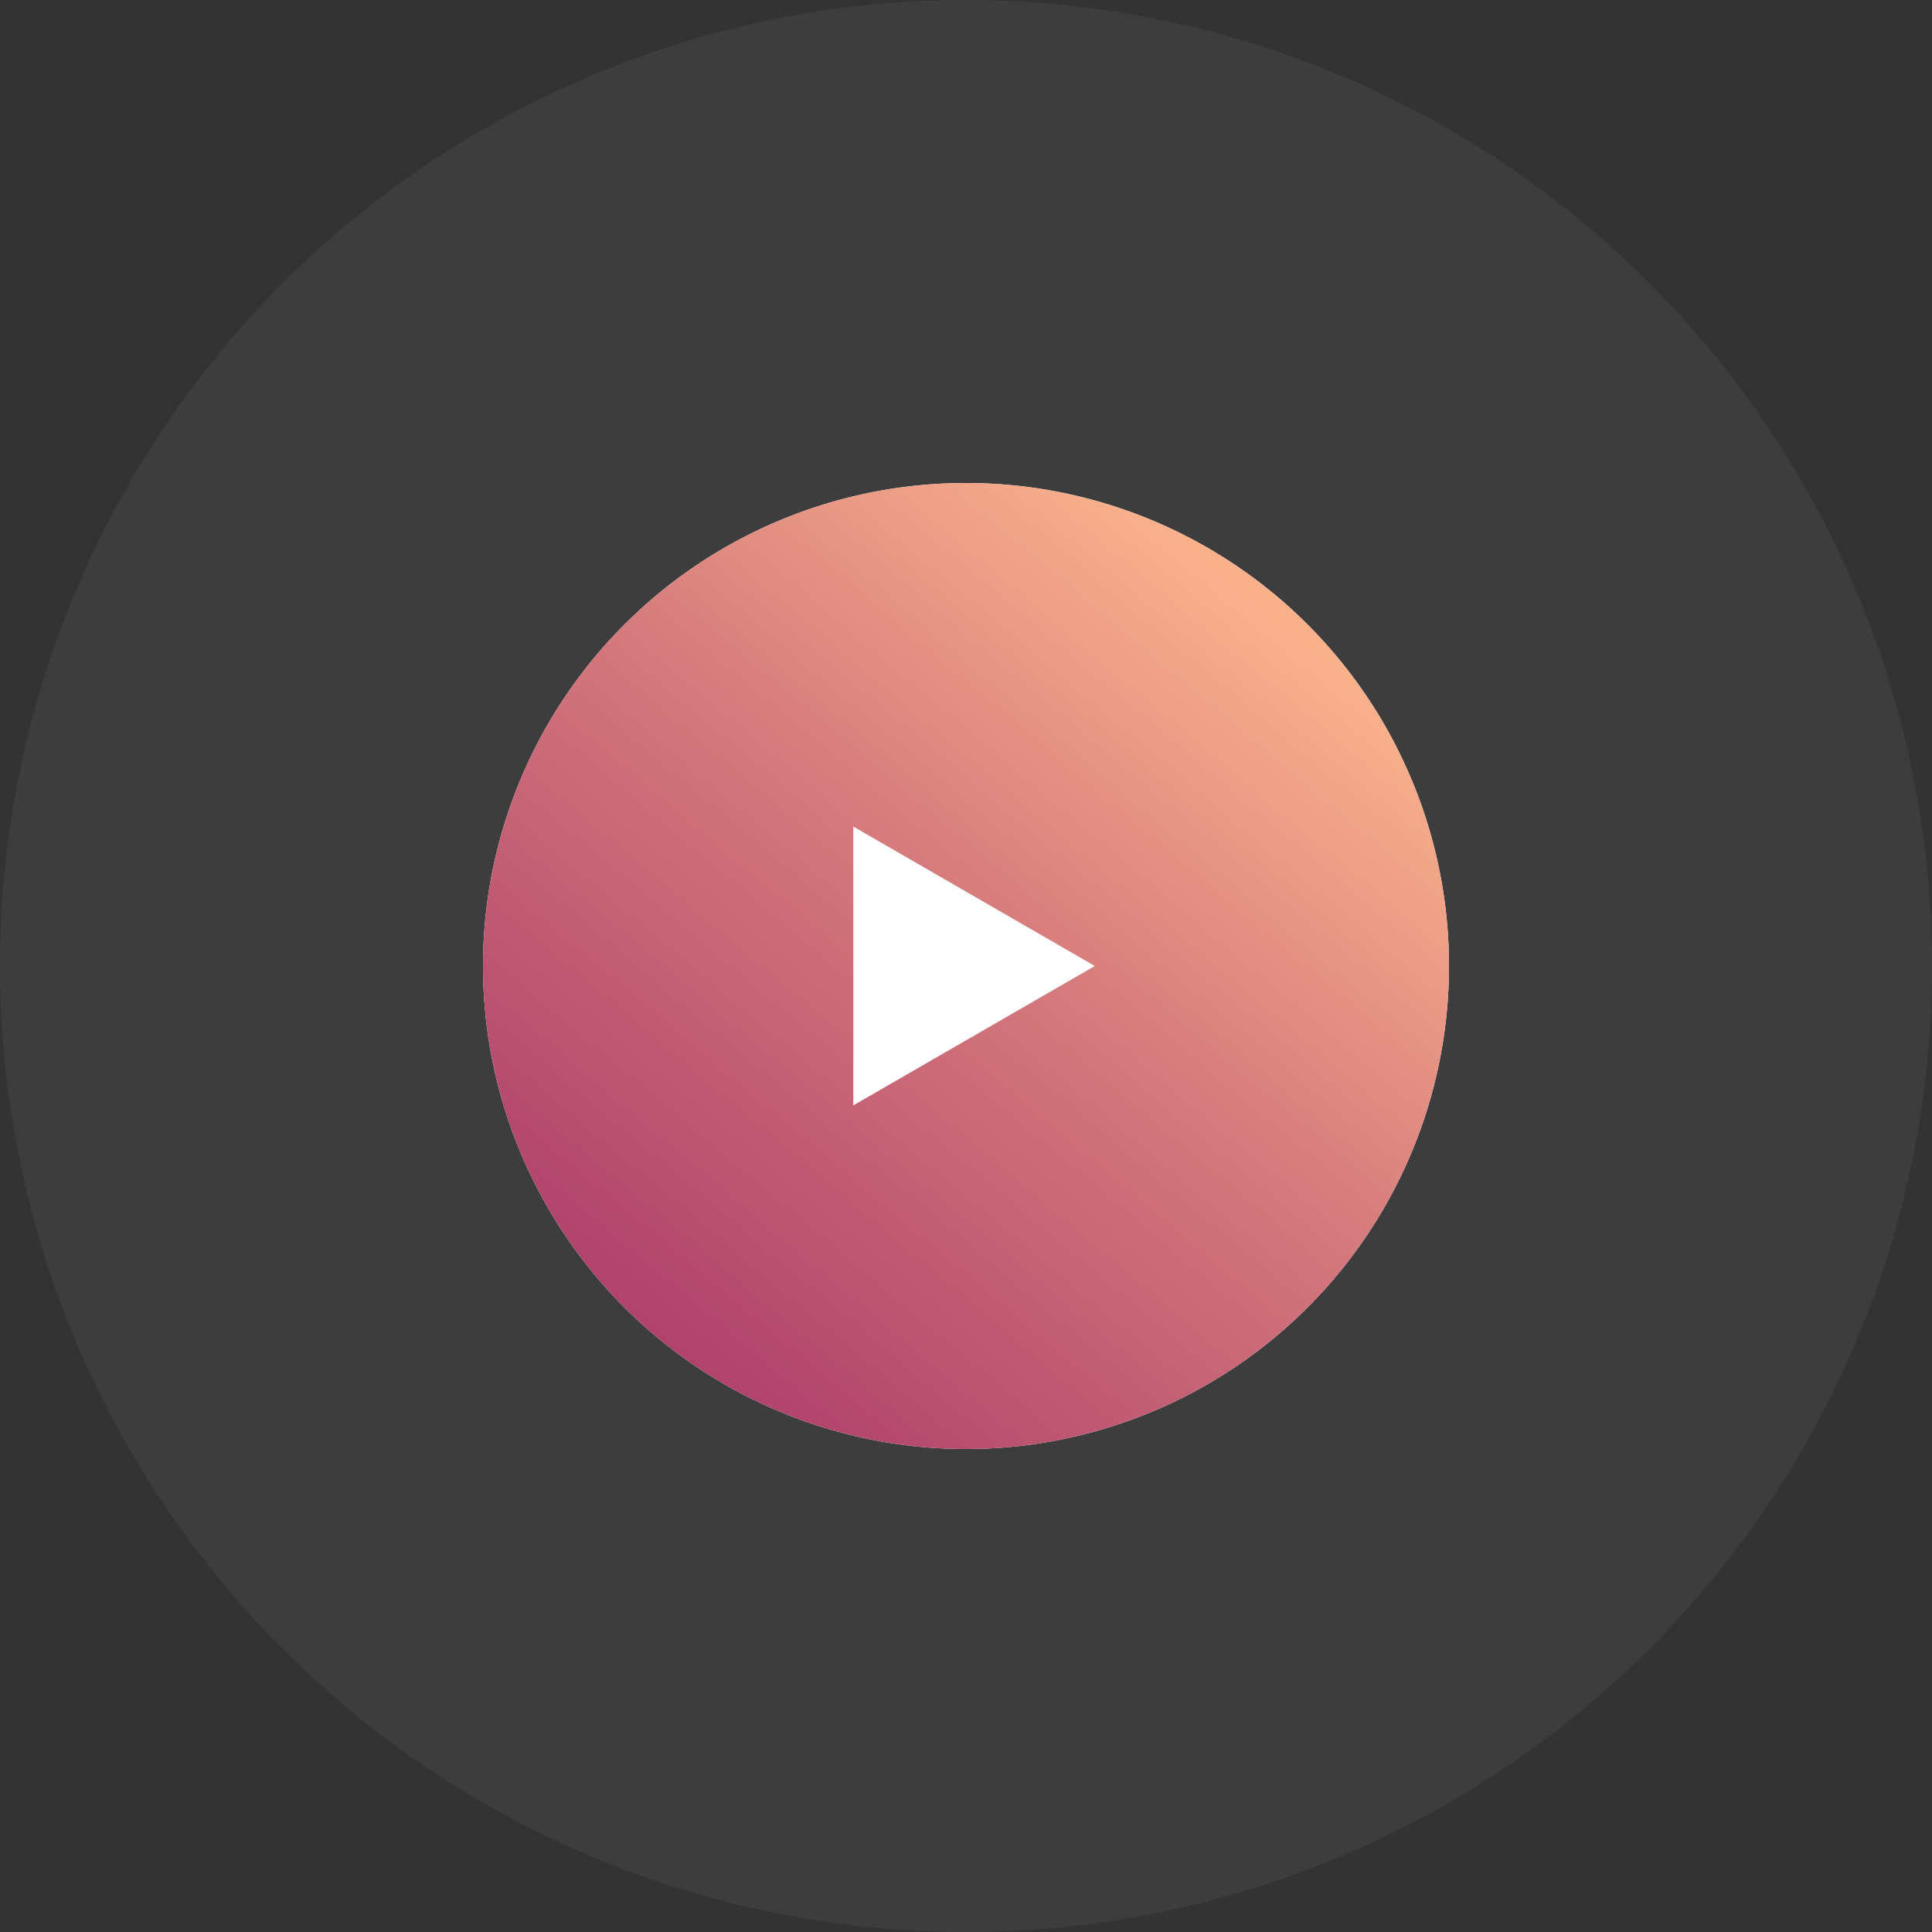
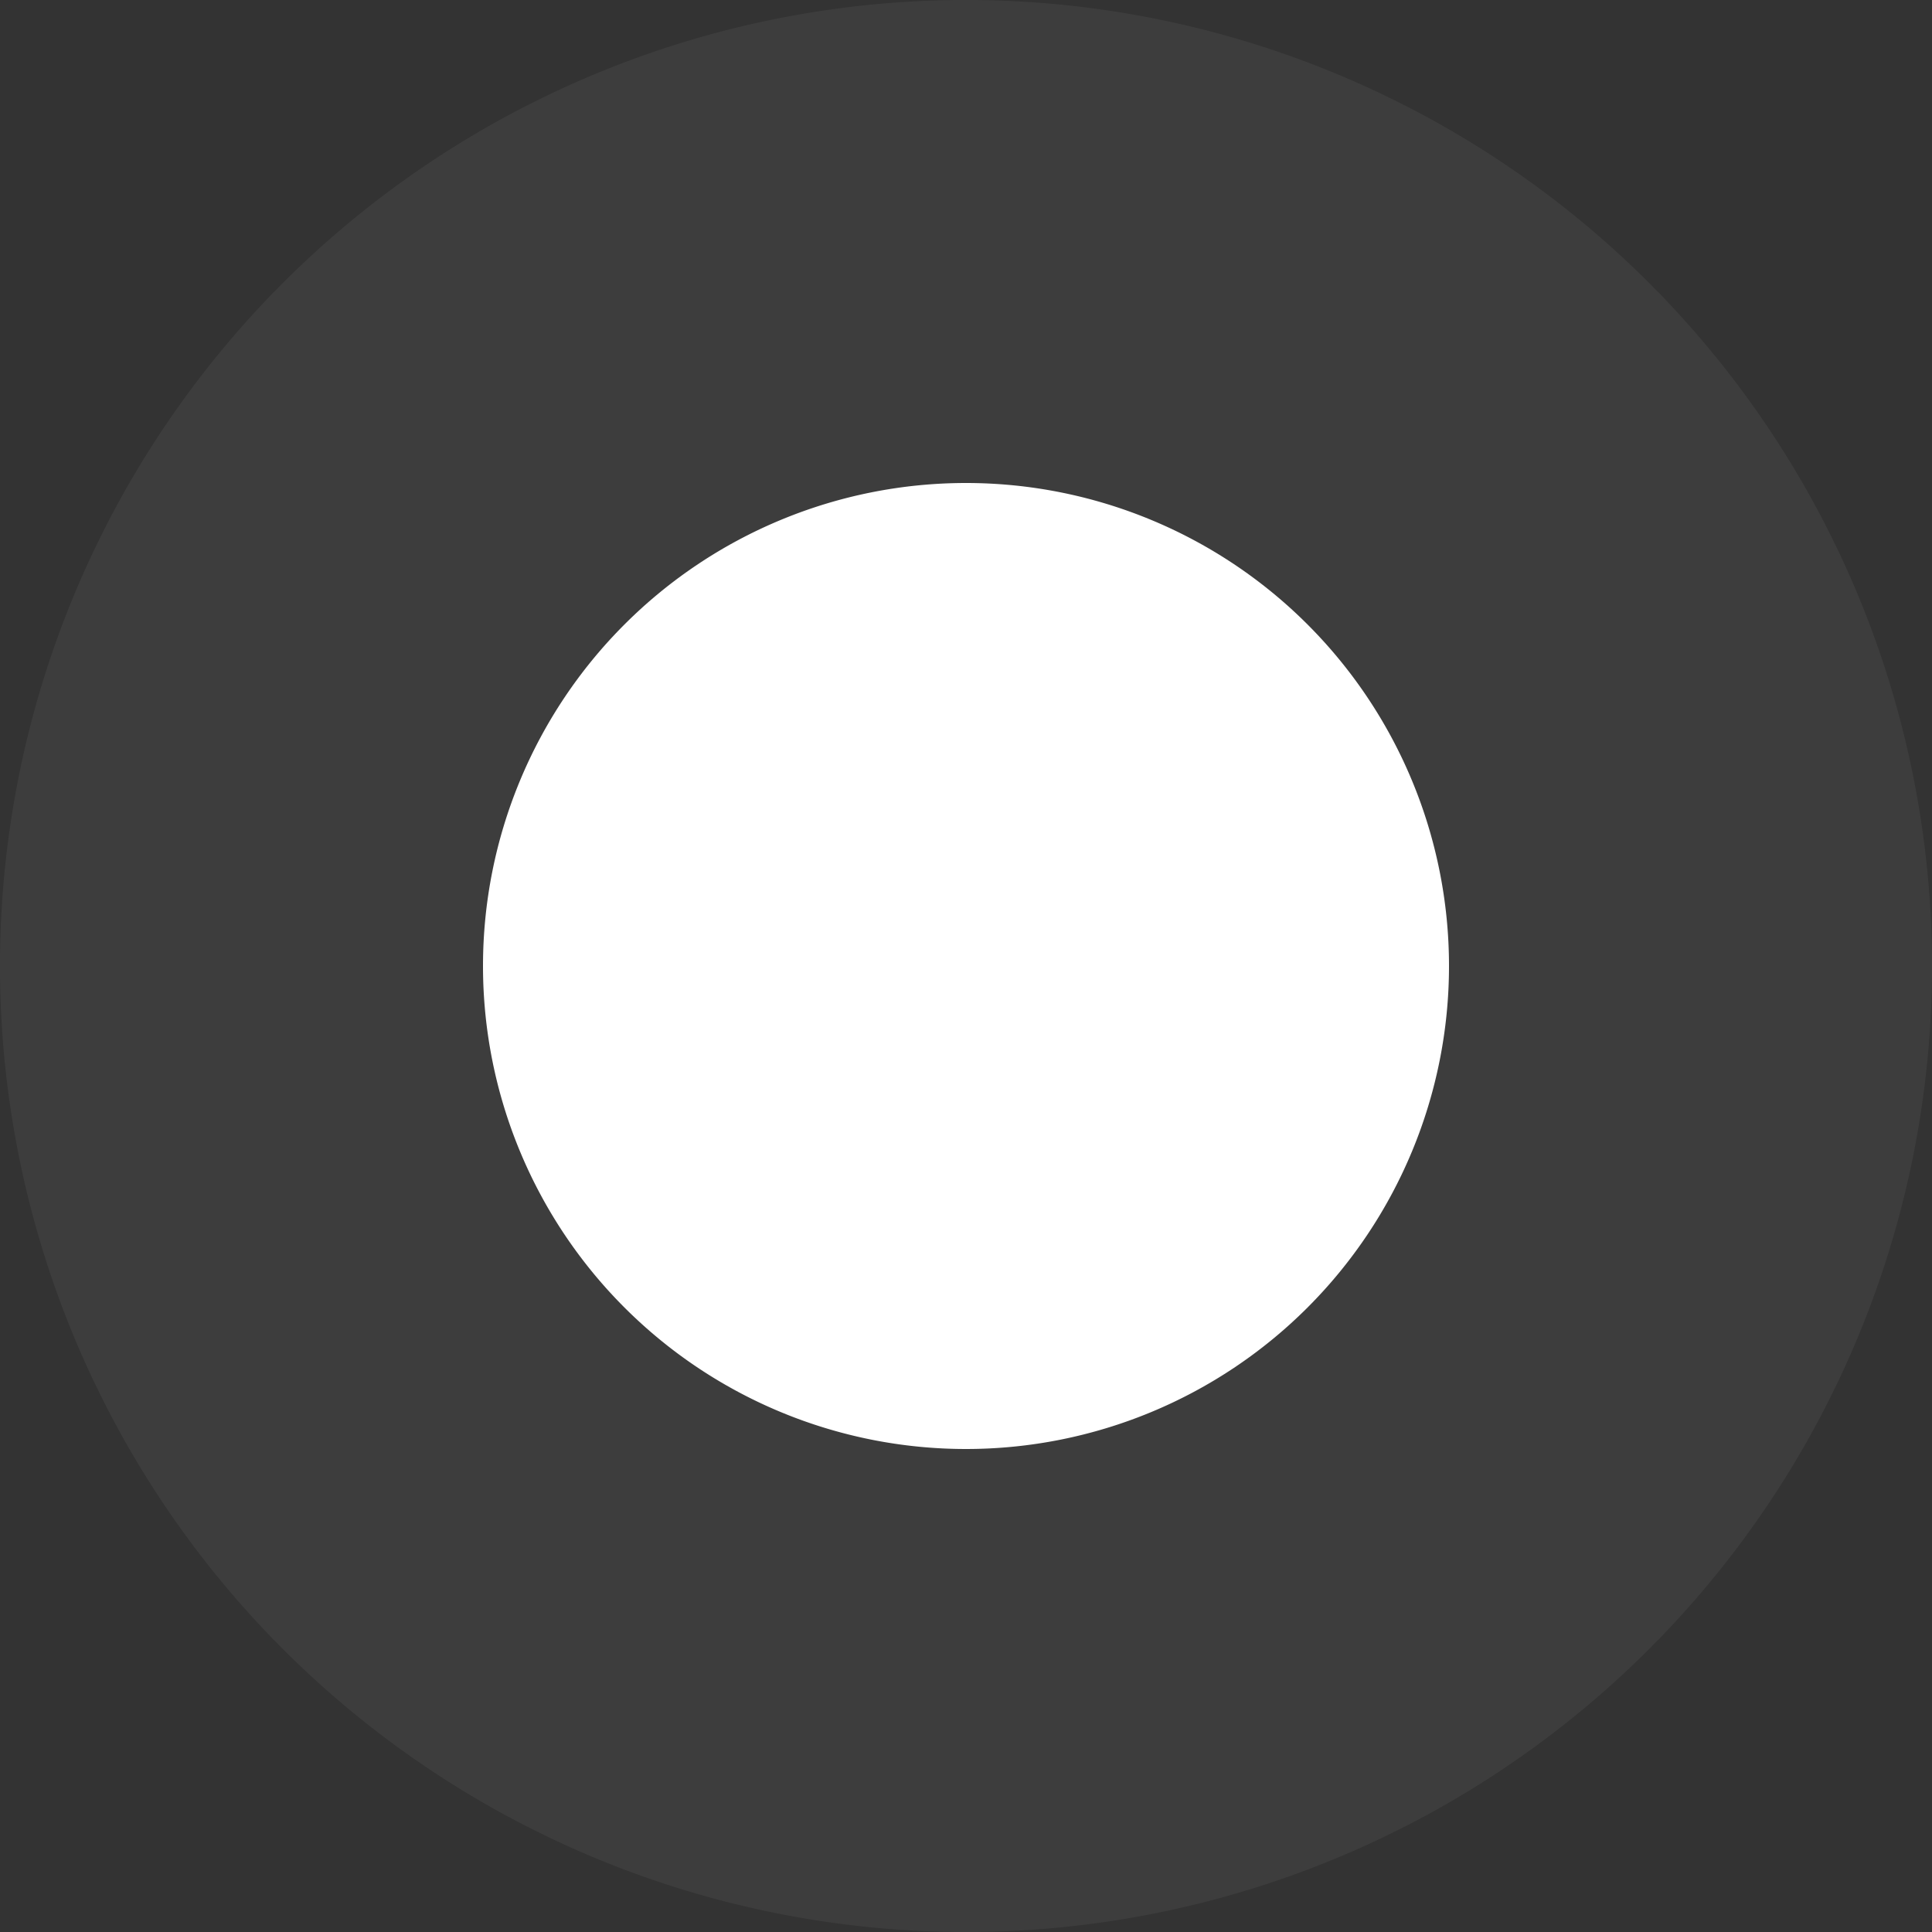
<svg xmlns="http://www.w3.org/2000/svg" width="60" height="60" viewBox="0 0 60 60">
  <rect x="0" y="0" width="60" height="60" fill="#333333" stroke="none" />
  <defs>
    <linearGradient id="a" y1="0.766" x2="0.643" gradientUnits="objectBoundingBox">
      <stop offset="0" stop-color="#ae3f6b" />
      <stop offset="0.55" stop-color="#d4787c" />
      <stop offset="1" stop-color="#f9b18c" />
    </linearGradient>
  </defs>
  <path d="M30,0A30,30,0,1,1,0,30,30,30,0,0,1,30,0Z" fill="#fff" fill-rule="evenodd" opacity="0.051" />
  <path d="M30,15A15,15,0,1,1,15,30,15,15,0,0,1,30,15Z" fill="#fff" fill-rule="evenodd" />
-   <path d="M30,15A15,15,0,1,1,15,30,15,15,0,0,1,30,15Z" fill="url(#a)" />
-   <path d="M34,30l-7.5,4.329v-8.66Z" fill="#fff" fill-rule="evenodd" />
</svg>